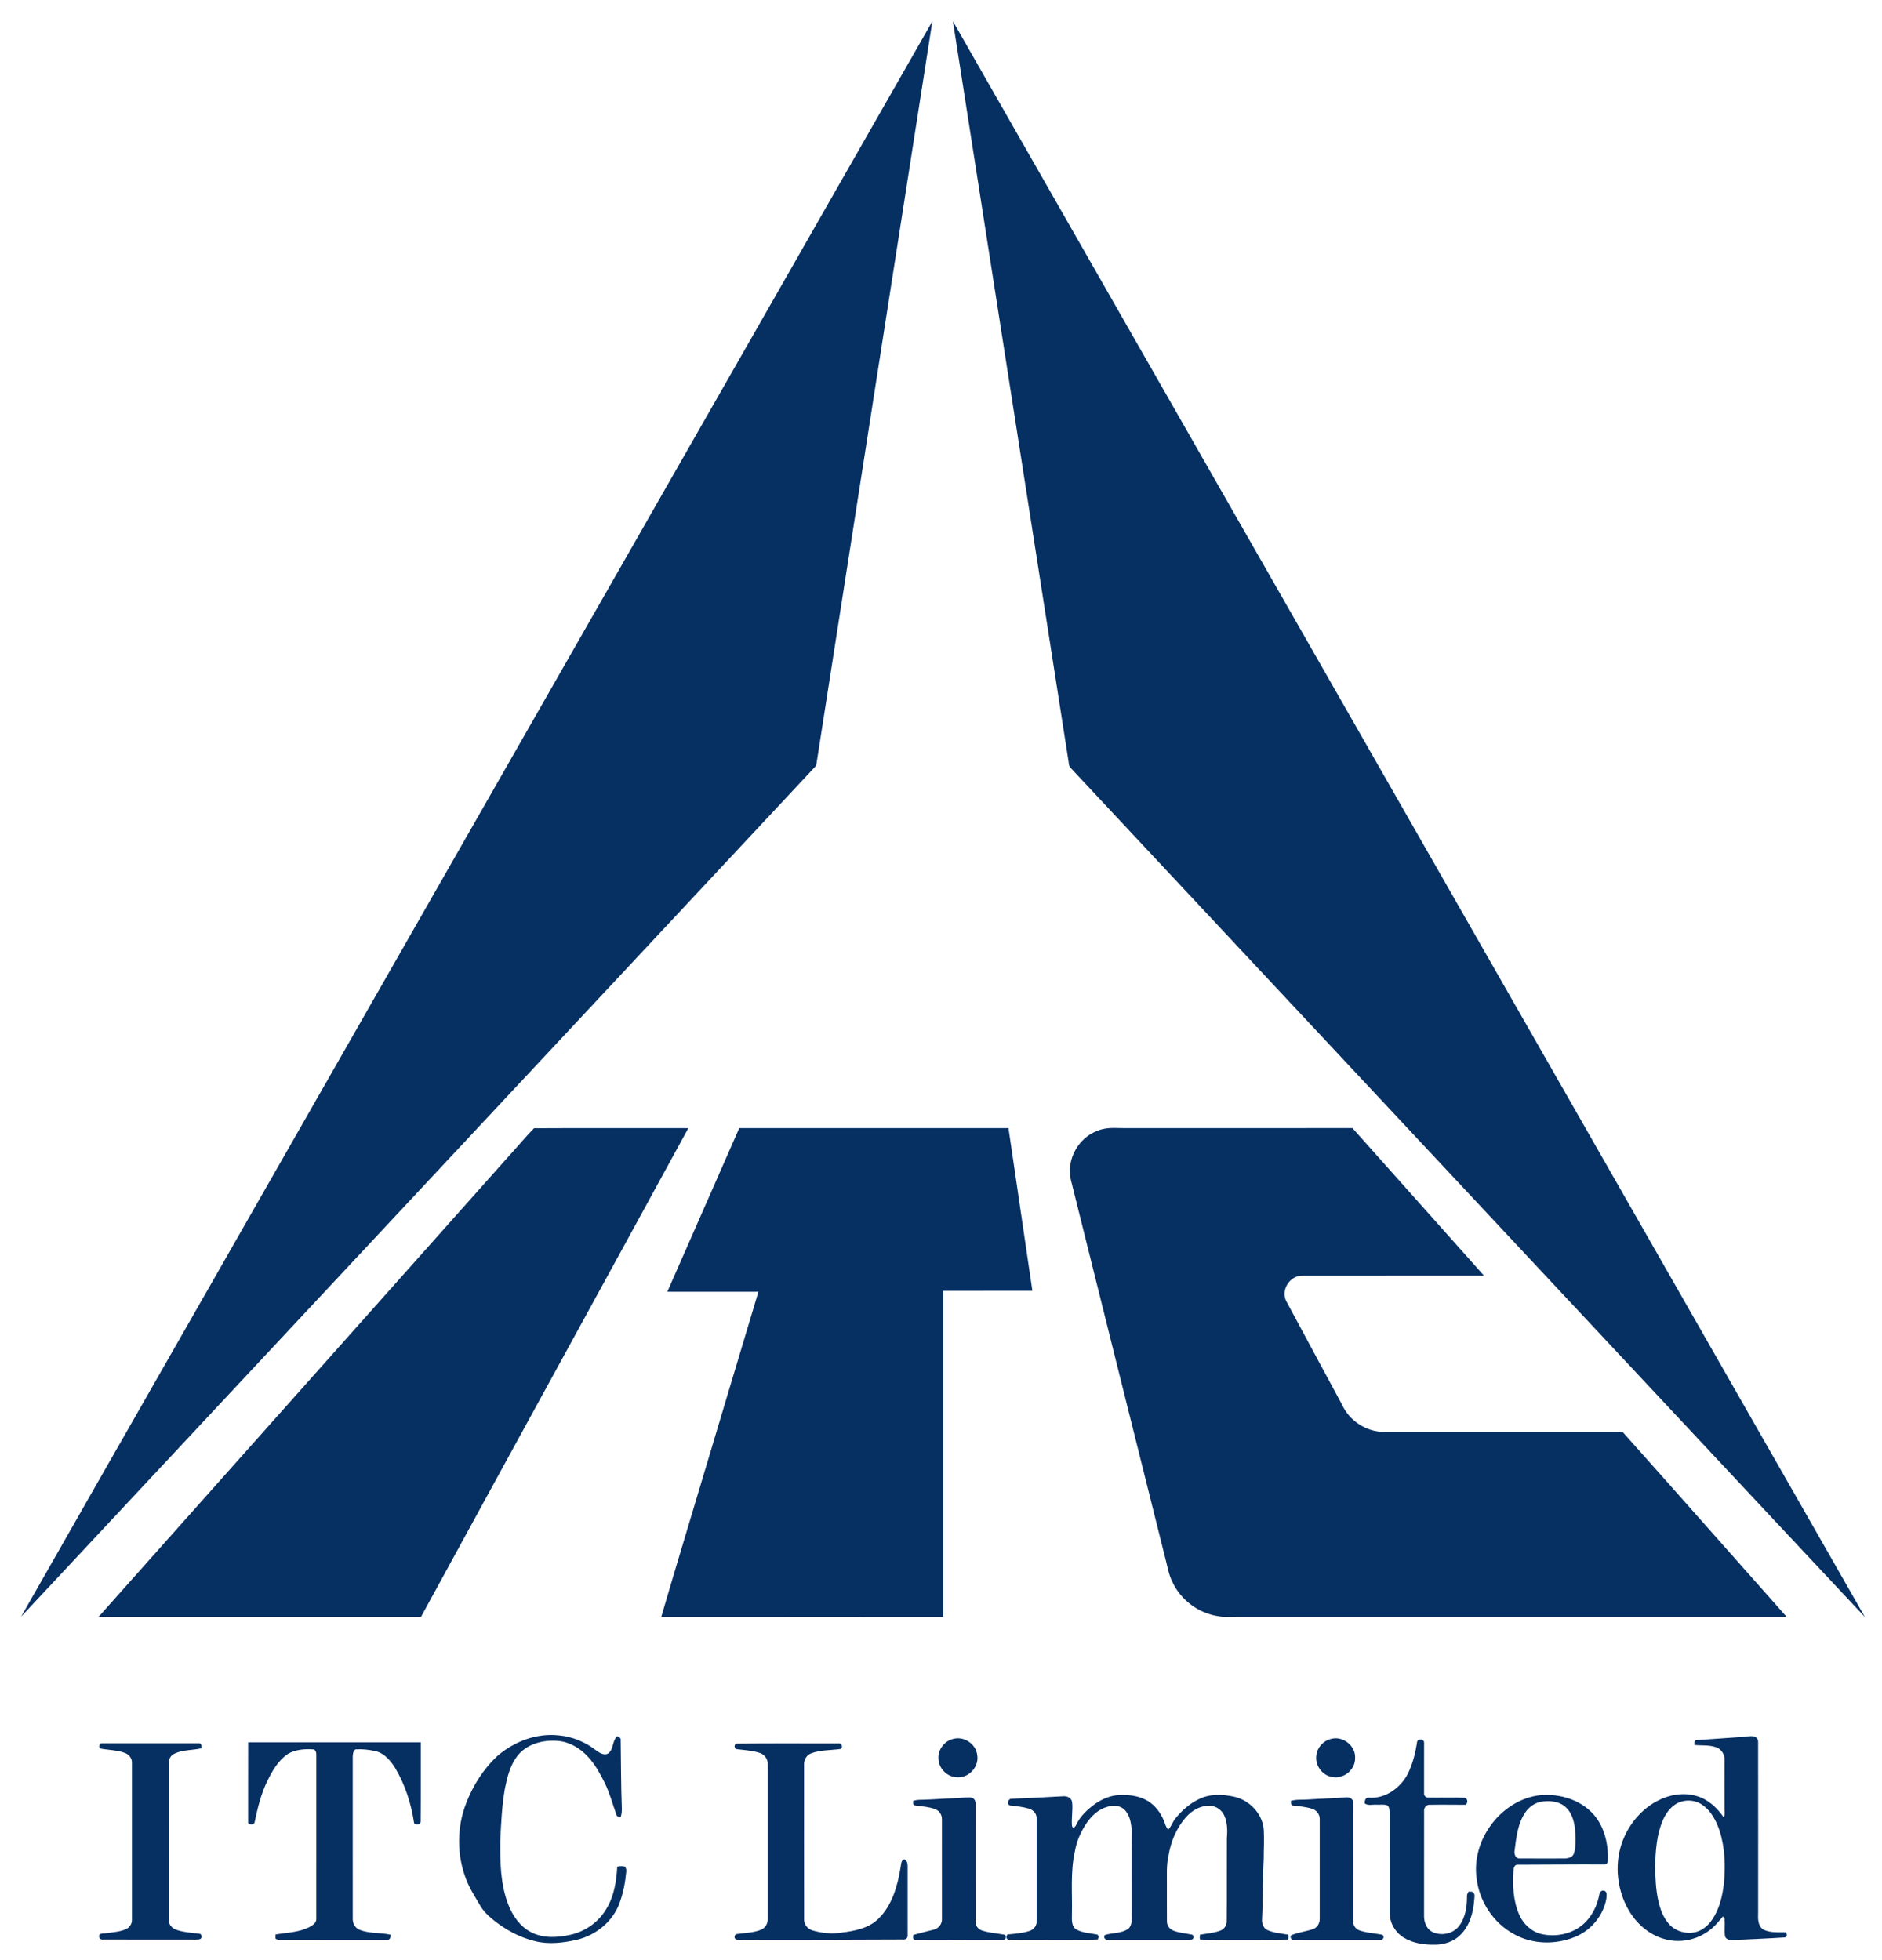
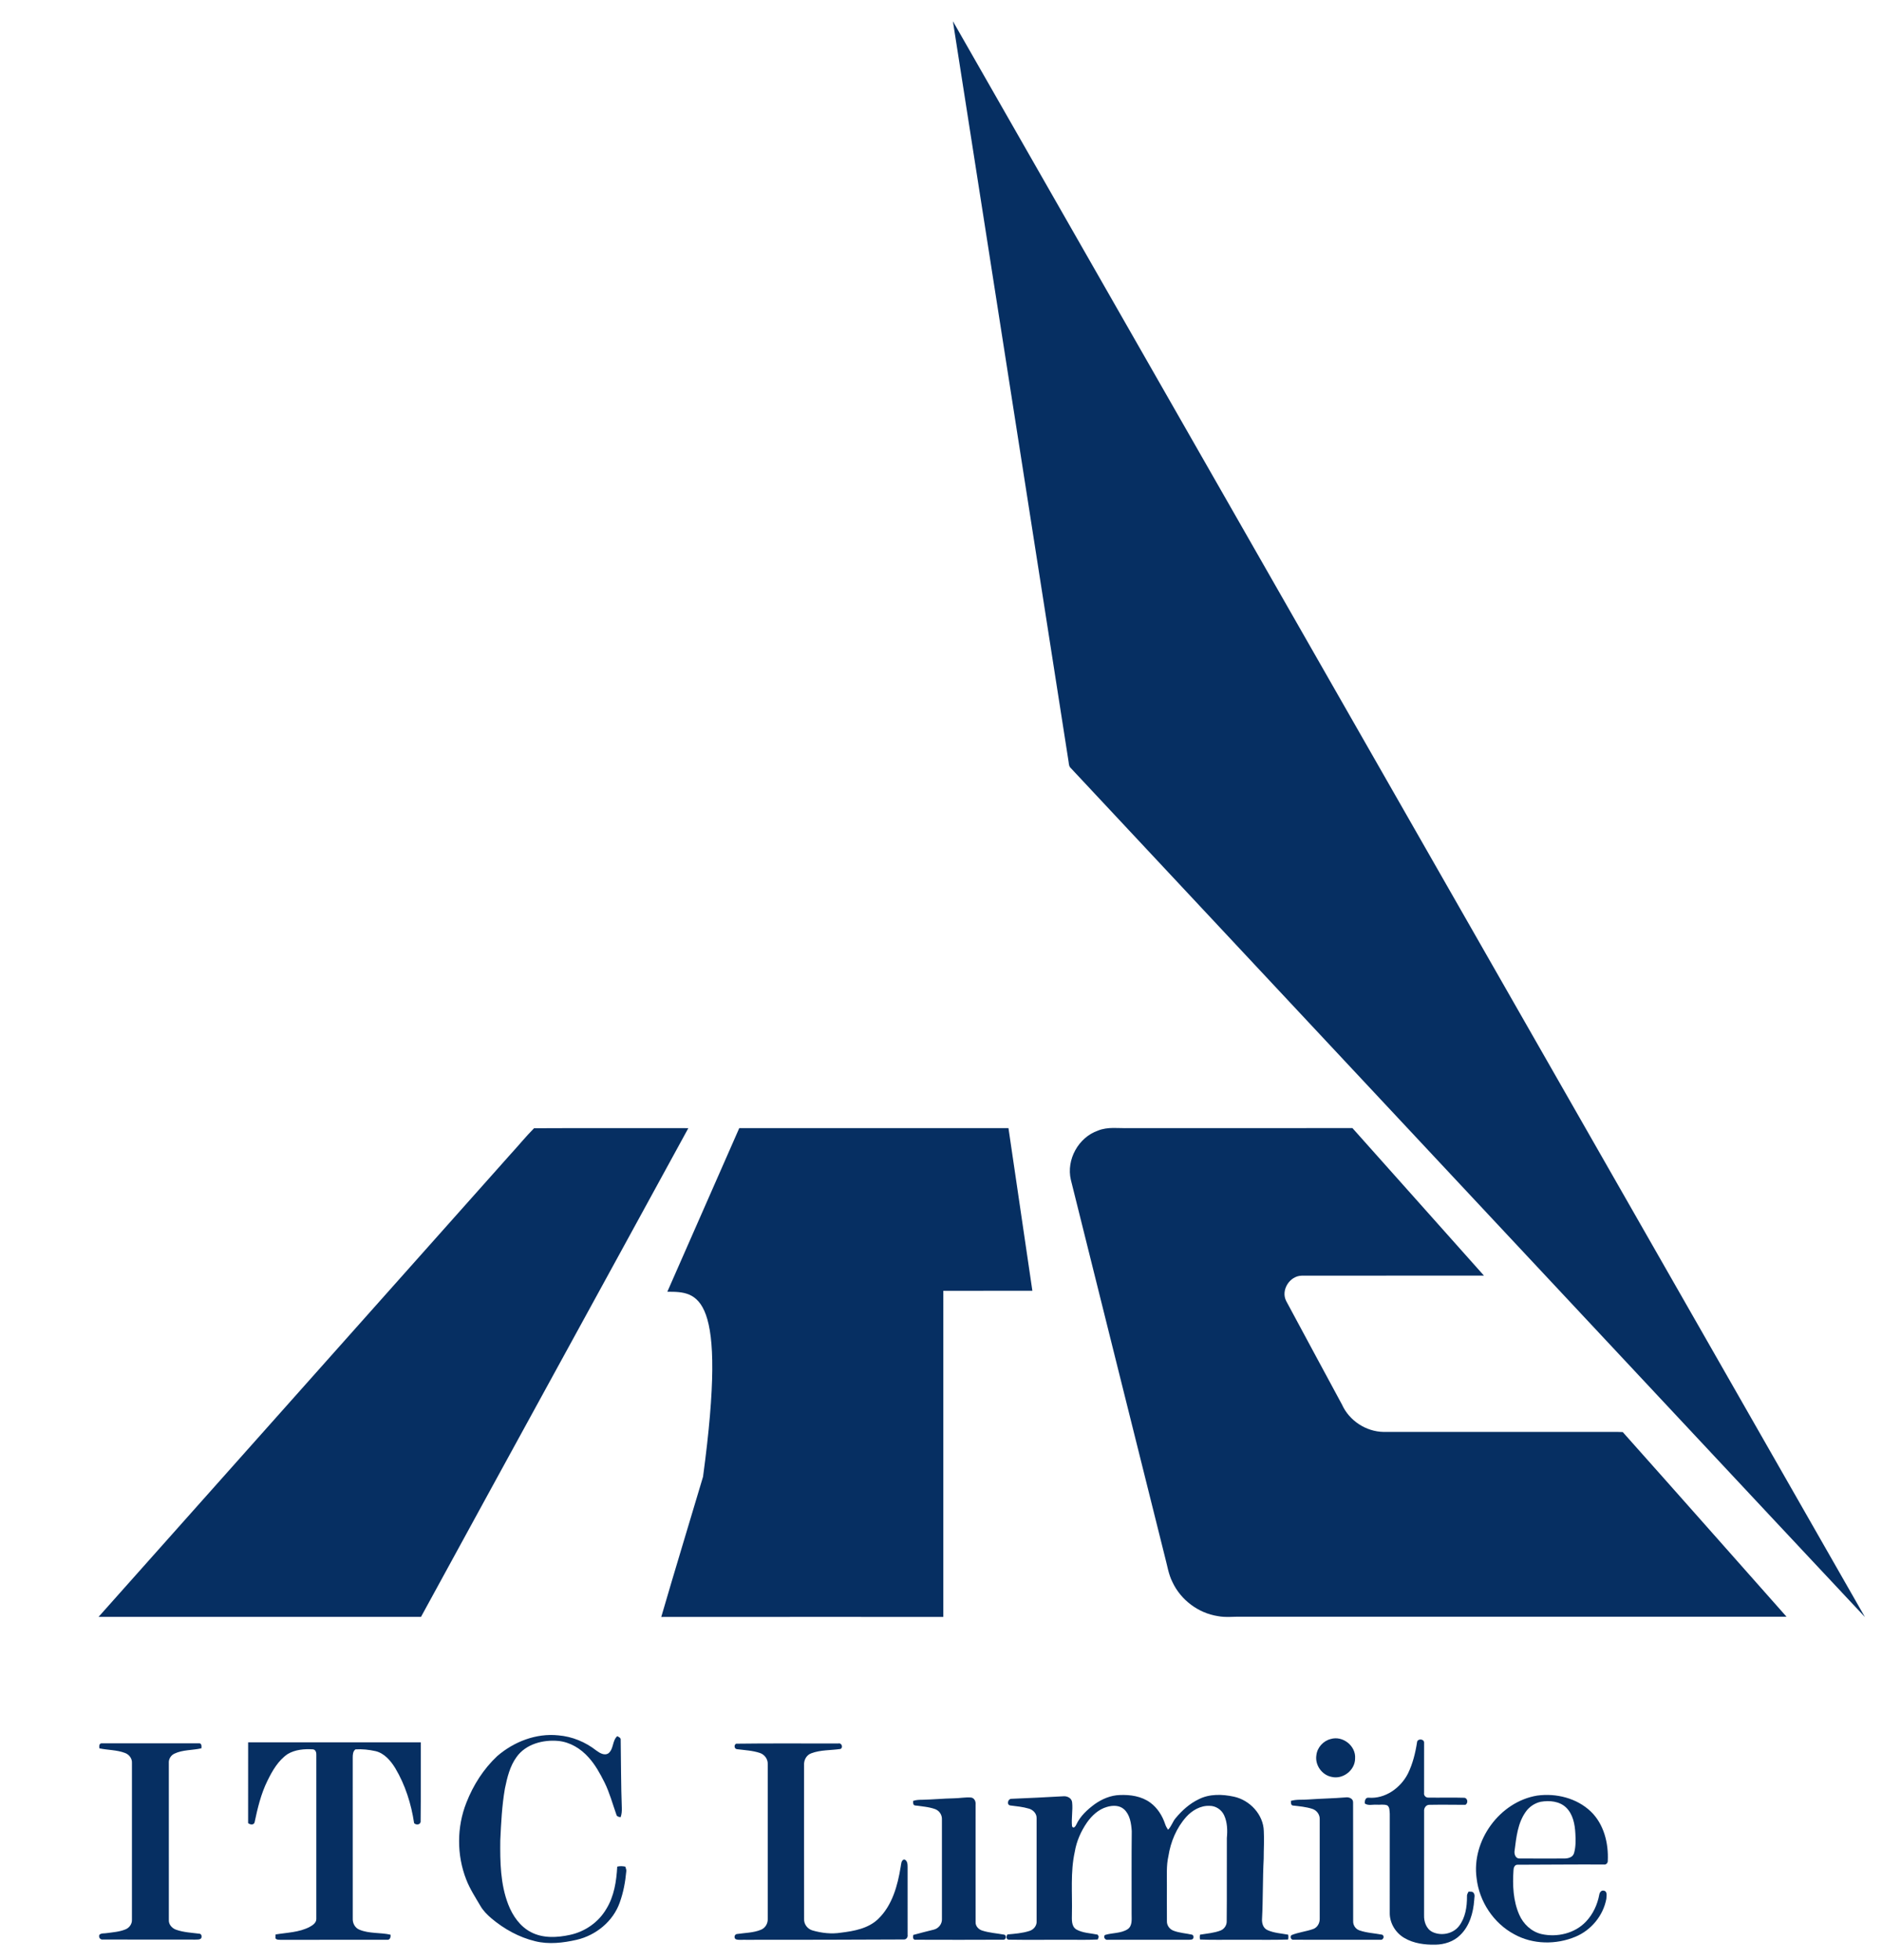
<svg xmlns="http://www.w3.org/2000/svg" width="384" height="400" viewBox="0 0 384 400" fill="none">
-   <path d="M63.798 225.708C105.943 151.921 148.085 78.134 190.235 4.352C182.362 54.87 174.458 105.382 166.585 155.9C166.529 156.429 166.021 156.725 165.715 157.113C111.911 214.72 58.096 272.314 4.297 329.925C24.09 295.162 43.975 260.453 63.798 225.708Z" fill="#062F62" />
  <path d="M194.43 4.332C256.483 112.873 318.474 221.449 380.52 329.995C355.796 303.619 331.133 277.183 306.425 250.789C277.066 219.387 247.702 187.986 218.34 156.586C218.039 156.184 218.091 155.638 217.99 155.173C210.145 104.892 202.274 54.613 194.43 4.332Z" fill="#062F62" />
  <path d="M104.194 235.514C105.802 233.771 107.296 231.916 108.968 230.239C119.458 230.188 129.953 230.223 140.446 230.221C122.294 263.483 104.048 296.694 85.899 329.957C63.968 329.957 42.04 329.967 20.109 329.955C48.147 298.482 76.163 266.992 104.194 235.514Z" fill="#062F62" />
-   <path d="M150.837 230.214C169.149 230.218 187.458 230.202 205.767 230.218C207.387 241.283 209.029 252.342 210.644 263.406C204.587 263.411 198.532 263.413 192.474 263.411C192.472 285.593 192.474 307.775 192.472 329.96C173.288 329.964 154.104 329.948 134.922 329.969C137.699 320.412 140.615 310.896 143.446 301.355C147.218 288.772 150.962 276.182 154.746 263.604C148.549 263.608 142.355 263.604 136.159 263.608C141.055 252.478 145.941 241.344 150.837 230.214Z" fill="#062F62" />
+   <path d="M150.837 230.214C169.149 230.218 187.458 230.202 205.767 230.218C207.387 241.283 209.029 252.342 210.644 263.406C204.587 263.411 198.532 263.413 192.474 263.411C192.472 285.593 192.474 307.775 192.472 329.96C173.288 329.964 154.104 329.948 134.922 329.969C137.699 320.412 140.615 310.896 143.446 301.355C148.549 263.608 142.355 263.604 136.159 263.608C141.055 252.478 145.941 241.344 150.837 230.214Z" fill="#062F62" />
  <path d="M224.023 230.722C226.033 229.892 228.225 230.28 230.332 230.216C245.537 230.211 260.742 230.223 275.95 230.209C284.914 240.224 293.826 250.294 302.786 260.316C290.384 260.321 277.979 260.307 265.577 260.326C263.122 260.382 261.278 263.312 262.447 265.525C266.21 272.579 270.045 279.599 273.826 286.646C275.303 289.918 278.718 292.156 282.306 292.21C296.963 292.213 311.621 292.21 326.275 292.21C327.884 292.236 329.497 292.159 331.103 292.243C342.273 304.77 353.379 317.36 364.516 329.918C327.47 329.927 290.426 329.925 253.38 329.92C251.74 329.878 250.085 330.117 248.462 329.795C244.507 329.181 240.949 326.512 239.244 322.893C238.405 321.257 238.163 319.415 237.681 317.661C231.291 292.029 224.869 266.402 218.496 240.765C217.53 236.657 220.037 232.107 224.023 230.722Z" fill="#062F62" />
  <path d="M101.46 358.358C104.858 355.425 109.401 353.655 113.923 354.132C116.738 354.363 119.447 355.482 121.664 357.224C122.356 357.73 123.35 358.353 124.176 357.768C125.236 356.876 124.914 355.209 125.946 354.294C126.259 354.482 126.713 354.621 126.645 355.089C126.718 359.708 126.701 364.333 126.873 368.949C126.894 369.591 126.852 370.245 126.619 370.856C126.292 370.753 125.843 370.725 125.768 370.313C124.989 368.126 124.39 365.862 123.362 363.771C122.445 361.942 121.455 360.117 120.065 358.6C118.485 356.834 116.322 355.508 113.932 355.273C110.819 354.981 107.296 355.893 105.401 358.548C104.028 360.432 103.482 362.748 103.019 364.992C102.417 368.479 102.245 372.02 102.078 375.552C102.031 379.94 102.092 384.467 103.694 388.62C104.587 390.934 106.097 393.137 108.35 394.297C110.788 395.574 113.683 395.416 116.298 394.847C119.355 394.193 122.13 392.267 123.71 389.556C125.309 386.972 125.777 383.9 125.939 380.919C126.483 380.78 127.04 380.808 127.588 380.919C127.665 381.236 127.847 381.547 127.783 381.895C127.59 384.056 127.188 386.21 126.447 388.256C125.1 392.086 121.587 394.943 117.671 395.851C114.908 396.479 111.983 396.832 109.196 396.138C105.904 395.345 102.866 393.662 100.284 391.491C99.404 390.734 98.567 389.902 97.991 388.886C96.971 387.143 95.854 385.441 95.127 383.545C93.173 378.553 93.187 372.825 95.169 367.844C96.557 364.288 98.666 360.975 101.46 358.358Z" fill="#062F62" />
-   <path d="M355.198 354.481C356.07 354.422 356.943 354.231 357.822 354.335C358.379 354.438 358.758 354.979 358.723 355.539C358.742 367.142 358.73 378.746 358.727 390.349C358.683 391.541 358.643 393.042 359.795 393.763C361.206 394.471 362.854 394.293 364.385 394.318C364.651 394.683 364.703 395.334 364.117 395.367C360.599 395.598 357.074 395.732 353.554 395.906C352.907 395.976 352.08 395.755 351.943 395.029C351.837 393.86 351.976 392.682 351.889 391.515C351.779 391.36 351.668 391.214 351.558 391.08C350.767 391.967 350.05 392.933 349.103 393.669C346.664 395.708 343.273 396.55 340.169 395.831C336.794 395.109 333.968 392.698 332.282 389.747C330.02 385.801 329.429 380.903 330.777 376.552C331.946 372.846 334.483 369.54 337.9 367.649C340.39 366.271 343.419 365.686 346.184 366.518C348.512 367.174 350.33 368.903 351.692 370.836C352.058 370.267 351.856 369.578 351.88 368.952C351.854 365.66 351.882 362.368 351.877 359.076C351.896 358.01 351.219 356.947 350.21 356.581C348.773 356.047 347.214 356.247 345.721 356.096C345.733 355.722 345.601 355.236 346.078 355.118C349.119 354.906 352.157 354.678 355.198 354.481ZM343.059 367.659C341.267 368.179 340.03 369.747 339.311 371.395C337.994 374.394 337.801 377.724 337.702 380.952C337.766 383.24 337.846 385.547 338.335 387.793C338.732 389.566 339.353 391.374 340.625 392.724C341.996 394.208 344.237 394.77 346.168 394.229C347.414 393.839 348.482 392.976 349.222 391.91C350.803 389.712 351.435 386.996 351.746 384.348C352.094 380.731 351.964 377.002 350.838 373.524C350.175 371.591 349.18 369.651 347.494 368.421C346.243 367.485 344.55 367.196 343.059 367.659Z" fill="#062F62" />
-   <path d="M194.4 354.883C196.61 354.21 199.145 355.849 199.39 358.154C199.799 360.437 197.819 362.723 195.512 362.688C193.494 362.772 191.629 361.091 191.493 359.08C191.272 357.213 192.584 355.337 194.4 354.883Z" fill="#062F62" />
  <path d="M271.523 354.876C273.971 354.144 276.682 356.282 276.492 358.838C276.501 361.241 274.011 363.177 271.683 362.605C269.703 362.215 268.268 360.172 268.593 358.175C268.762 356.611 270.001 355.247 271.523 354.876Z" fill="#062F62" />
  <path d="M289.13 355.543C289.194 354.772 290.506 354.798 290.57 355.562C290.577 359.005 290.56 362.452 290.567 365.895C290.473 366.405 290.934 366.866 291.442 366.833C293.881 366.875 296.324 366.791 298.762 366.868C299.487 366.922 299.597 367.992 298.995 368.307C296.557 368.3 294.116 368.26 291.679 368.305C290.967 368.267 290.494 368.987 290.572 369.648C290.558 376.705 290.577 383.764 290.565 390.824C290.515 392.136 291.014 393.622 292.256 394.247C294.05 395.117 296.441 394.661 297.683 393.062C298.995 391.369 299.329 389.135 299.322 387.049C299.266 386.659 299.473 386.332 299.651 386.012C299.995 386.066 300.47 385.928 300.686 386.306C301.003 386.722 300.806 387.268 300.796 387.75C300.608 390.341 299.842 393.076 297.909 394.915C296.587 396.223 294.701 396.818 292.874 396.846C290.713 396.888 288.463 396.601 286.57 395.496C284.766 394.464 283.529 392.446 283.562 390.353C283.569 383.611 283.564 376.869 283.567 370.13C283.503 369.549 283.585 368.804 283.059 368.423C282.374 368.15 281.601 368.331 280.883 368.286C280.075 368.216 279.169 368.543 278.464 368.03C278.44 367.527 278.558 366.805 279.219 366.852C282.612 367.148 285.772 364.867 287.27 361.937C288.251 359.931 288.792 357.739 289.13 355.543Z" fill="#062F62" />
  <path d="M50.63 355.556C62.371 355.558 74.112 355.551 85.854 355.558C85.83 360.915 85.889 366.272 85.826 371.626C85.875 372.374 84.925 372.522 84.492 372.045C83.909 368.113 82.686 364.247 80.647 360.823C79.714 359.309 78.446 357.801 76.647 357.355C75.297 357.058 73.908 356.901 72.53 356.992C72.022 357.347 71.972 358.044 71.97 358.615C71.984 369.585 71.972 380.557 71.975 391.527C71.93 392.466 72.433 393.43 73.332 393.787C75.338 394.634 77.588 394.333 79.671 394.808C79.77 395.327 79.556 395.96 78.905 395.845C71.69 395.861 64.473 395.84 57.259 395.857C56.892 395.828 56.417 395.899 56.198 395.527C56.205 395.337 56.222 394.951 56.229 394.761C58.564 394.373 61.045 394.349 63.187 393.218C63.822 392.879 64.574 392.364 64.539 391.556C64.546 380.419 64.541 369.279 64.541 358.142C64.579 357.672 64.405 357.023 63.843 356.988C62.093 356.877 60.222 357.03 58.686 357.952C56.76 359.269 55.563 361.364 54.559 363.417C53.24 366.095 52.551 369.021 51.937 371.925C51.709 372.503 51.015 372.357 50.625 372.038C50.63 366.542 50.627 361.049 50.63 355.556Z" fill="#062F62" />
  <path d="M20.275 356.781C20.219 356.363 20.203 355.718 20.793 355.758C27.387 355.749 33.983 355.747 40.579 355.756C41.171 355.709 41.134 356.36 41.094 356.774C39.271 357.202 37.289 357.04 35.568 357.875C34.853 358.216 34.382 358.992 34.448 359.791C34.451 370.456 34.444 381.118 34.451 391.782C34.385 392.711 35.09 393.501 35.932 393.795C37.477 394.343 39.142 394.411 40.758 394.618C41.143 394.733 41.2 395.166 41.073 395.504C40.781 395.876 40.275 395.782 39.862 395.812C33.588 395.794 27.314 395.817 21.04 395.798C20.468 395.885 20.076 395.382 20.268 394.848C20.659 394.437 21.277 394.587 21.78 394.488C23.06 394.312 24.384 394.225 25.59 393.729C26.375 393.421 26.954 392.635 26.919 391.78C26.928 381.11 26.921 370.441 26.921 359.775C26.982 358.851 26.338 358.025 25.494 357.722C23.824 357.082 21.999 357.155 20.275 356.781Z" fill="#062F62" />
  <path d="M150.194 355.832C157.15 355.731 164.115 355.814 171.073 355.79C171.722 355.614 172.091 356.625 171.496 356.907C169.521 357.208 167.428 357.069 165.531 357.794C164.524 358.146 163.986 359.216 164.061 360.244C164.066 370.68 164.044 381.119 164.068 391.555C163.988 392.66 164.773 393.674 165.829 393.956C167.692 394.485 169.665 394.706 171.588 394.4C174.257 394.071 177.145 393.554 179.163 391.621C182.055 388.844 183.153 384.797 183.772 380.961C183.885 380.441 183.842 379.628 184.477 379.451C185.128 379.625 185.187 380.385 185.185 380.945C185.185 385.575 185.183 390.205 185.187 394.838C185.274 395.27 184.959 395.781 184.491 395.785C173.752 395.823 163.01 395.872 152.268 395.854C151.572 395.814 150.85 395.952 150.175 395.762C149.662 395.527 149.855 394.687 150.389 394.671C152.009 394.426 153.709 394.436 155.247 393.808C156.153 393.453 156.71 392.5 156.646 391.541C156.646 381.034 156.642 370.527 156.646 360.02C156.708 358.998 156.007 358.045 155.047 357.725C153.552 357.227 151.957 357.154 150.405 356.959C149.81 356.933 149.705 356.098 150.194 355.832Z" fill="#062F62" />
  <path d="M223.403 368.144C224.887 367.105 226.634 366.364 228.466 366.31C230.627 366.211 232.92 366.55 234.703 367.862C236.156 368.927 237.162 370.522 237.724 372.217C237.858 372.638 238.077 373.024 238.326 373.393C239.025 372.713 239.26 371.726 239.895 371.002C241.19 369.445 242.735 368.057 244.574 367.176C246.78 366.047 249.393 366.129 251.756 366.642C255.004 367.338 257.781 370.287 257.863 373.671C257.969 375.545 257.837 377.421 257.842 379.298C257.626 383.373 257.717 387.46 257.506 391.535C257.437 392.429 257.705 393.447 258.587 393.861C259.914 394.47 261.412 394.545 262.834 394.806C262.907 395.131 262.898 395.465 262.827 395.796C259.598 395.919 256.365 395.815 253.136 395.85C250.376 395.815 247.613 395.916 244.857 395.796C244.774 395.462 244.772 395.129 244.859 394.806C246.258 394.571 247.7 394.47 249.035 393.962C249.821 393.652 250.343 392.843 250.293 391.999C250.355 386.357 250.291 380.716 250.324 375.077C250.47 373.518 250.432 371.872 249.762 370.43C249.238 369.294 248.052 368.504 246.797 368.516C244.951 368.436 243.236 369.44 242.035 370.776C240.045 373.003 238.855 375.858 238.399 378.79C237.955 380.732 238.115 382.729 238.089 384.704C238.096 387.143 238.072 389.584 238.096 392.024C238.054 392.871 238.604 393.659 239.384 393.972C240.619 394.468 241.971 394.512 243.255 394.813C243.627 395.018 243.62 395.575 243.239 395.775C242.785 395.883 242.317 395.839 241.858 395.85C236.6 395.834 231.342 395.862 226.084 395.843C225.529 395.992 225.028 395.305 225.449 394.872C226.966 394.392 228.723 394.581 230.098 393.678C231.091 392.979 230.881 391.639 230.893 390.59C230.902 384.946 230.86 379.303 230.921 373.661C230.808 372.097 230.568 370.331 229.346 369.219C228.403 368.356 226.994 368.396 225.844 368.742C224.139 369.226 222.792 370.496 221.79 371.909C220.558 373.701 219.655 375.733 219.297 377.887C218.376 382.059 218.815 386.348 218.712 390.581C218.71 391.672 218.543 393.099 219.638 393.758C220.958 394.482 222.519 394.498 223.965 394.799C224.024 394.905 224.137 395.121 224.193 395.227C224.142 395.368 224.036 395.651 223.984 395.792C221.553 395.923 219.114 395.815 216.68 395.85C213.071 395.834 209.459 395.886 205.851 395.827C205.242 395.81 205.259 395.1 205.576 394.755C207.079 394.623 208.614 394.51 210.058 394.04C210.926 393.776 211.587 392.937 211.509 392.013C211.516 385.022 211.523 378.028 211.509 371.037C211.537 370.11 210.806 369.334 209.952 369.09C208.713 368.718 207.415 368.598 206.136 368.438C205.334 368.321 205.654 367.096 206.324 367.082C209.858 366.95 213.39 366.755 216.922 366.564C217.729 366.475 218.684 366.924 218.757 367.822C218.931 369.438 218.566 371.063 218.738 372.685C219.02 373.271 219.464 372.695 219.61 372.337C220.417 370.595 221.879 369.264 223.403 368.144Z" fill="#062F62" />
  <path d="M313.635 366.424C317.511 365.888 321.741 366.942 324.605 369.691C327.265 372.27 328.227 376.155 328.046 379.762C328.067 380.2 327.672 380.578 327.232 380.487C321.353 380.458 315.477 380.522 309.6 380.534C309.01 380.536 308.819 381.19 308.81 381.674C308.605 384.712 308.739 387.887 309.976 390.713C310.804 392.628 312.476 394.208 314.534 394.683C317.708 395.398 321.327 394.549 323.597 392.141C325.033 390.636 325.936 388.672 326.315 386.638C326.376 386.203 326.717 385.709 327.223 385.827C328.027 385.942 327.782 386.942 327.752 387.518C327.112 390.925 324.65 393.904 321.45 395.228C317.494 396.882 312.756 396.825 308.975 394.73C304.742 392.472 301.816 388.033 301.283 383.28C300.22 375.631 305.993 367.68 313.635 366.424ZM314.388 367.682C313.142 367.95 312.015 368.712 311.291 369.759C309.671 372.054 309.384 374.937 309.036 377.643C308.909 378.323 309.214 379.313 310.063 379.254C313.043 379.285 316.022 379.264 319.002 379.261C319.825 379.287 320.871 379.099 321.158 378.194C321.537 376.882 321.513 375.492 321.433 374.142C321.334 372.27 320.949 370.238 319.561 368.875C318.207 367.56 316.163 367.384 314.388 367.682Z" fill="#062F62" />
  <path d="M194.605 366.98C195.783 366.971 196.954 366.724 198.13 366.818C198.81 366.917 199.123 367.606 199.057 368.236C199.064 376.243 199.043 384.253 199.061 392.26C199.029 393.066 199.666 393.732 200.402 393.967C201.867 394.442 203.424 394.524 204.931 394.809C205.446 395.002 205.267 395.891 204.708 395.834C198.749 395.869 192.788 395.855 186.831 395.839C186.243 395.916 186.229 395.246 186.349 394.858C187.743 394.465 189.154 394.124 190.561 393.769C191.544 393.515 192.261 392.572 192.19 391.55C192.204 384.793 192.195 378.037 192.188 371.284C192.235 370.374 191.663 369.511 190.817 369.189C189.481 368.702 188.044 368.631 186.65 368.429C186.234 368.311 186.349 367.841 186.29 367.526C186.911 367.284 187.581 367.284 188.24 367.274C190.363 367.23 192.479 367.018 194.605 366.98Z" fill="#062F62" />
  <path d="M267.023 367.214C269.527 367.031 272.041 367.005 274.543 366.793C275.197 366.687 276.102 367.007 276.081 367.797C276.109 375.87 276.081 383.945 276.097 392.018C276.055 392.834 276.544 393.613 277.313 393.907C278.825 394.454 280.455 394.506 282.023 394.812C282.604 395.106 282.214 395.997 281.605 395.844C275.717 395.849 269.828 395.863 263.942 395.84C263.408 395.929 263.11 395.172 263.545 394.885C264.953 394.313 266.491 394.161 267.921 393.66C268.796 393.359 269.294 392.449 269.273 391.557C269.28 384.797 269.28 378.038 269.273 371.277C269.318 370.323 268.683 369.436 267.782 369.14C266.48 368.717 265.102 368.599 263.747 368.446C263.336 368.31 263.427 367.83 263.385 367.506C264.563 367.153 265.812 367.325 267.023 367.214Z" fill="#062F62" />
</svg>